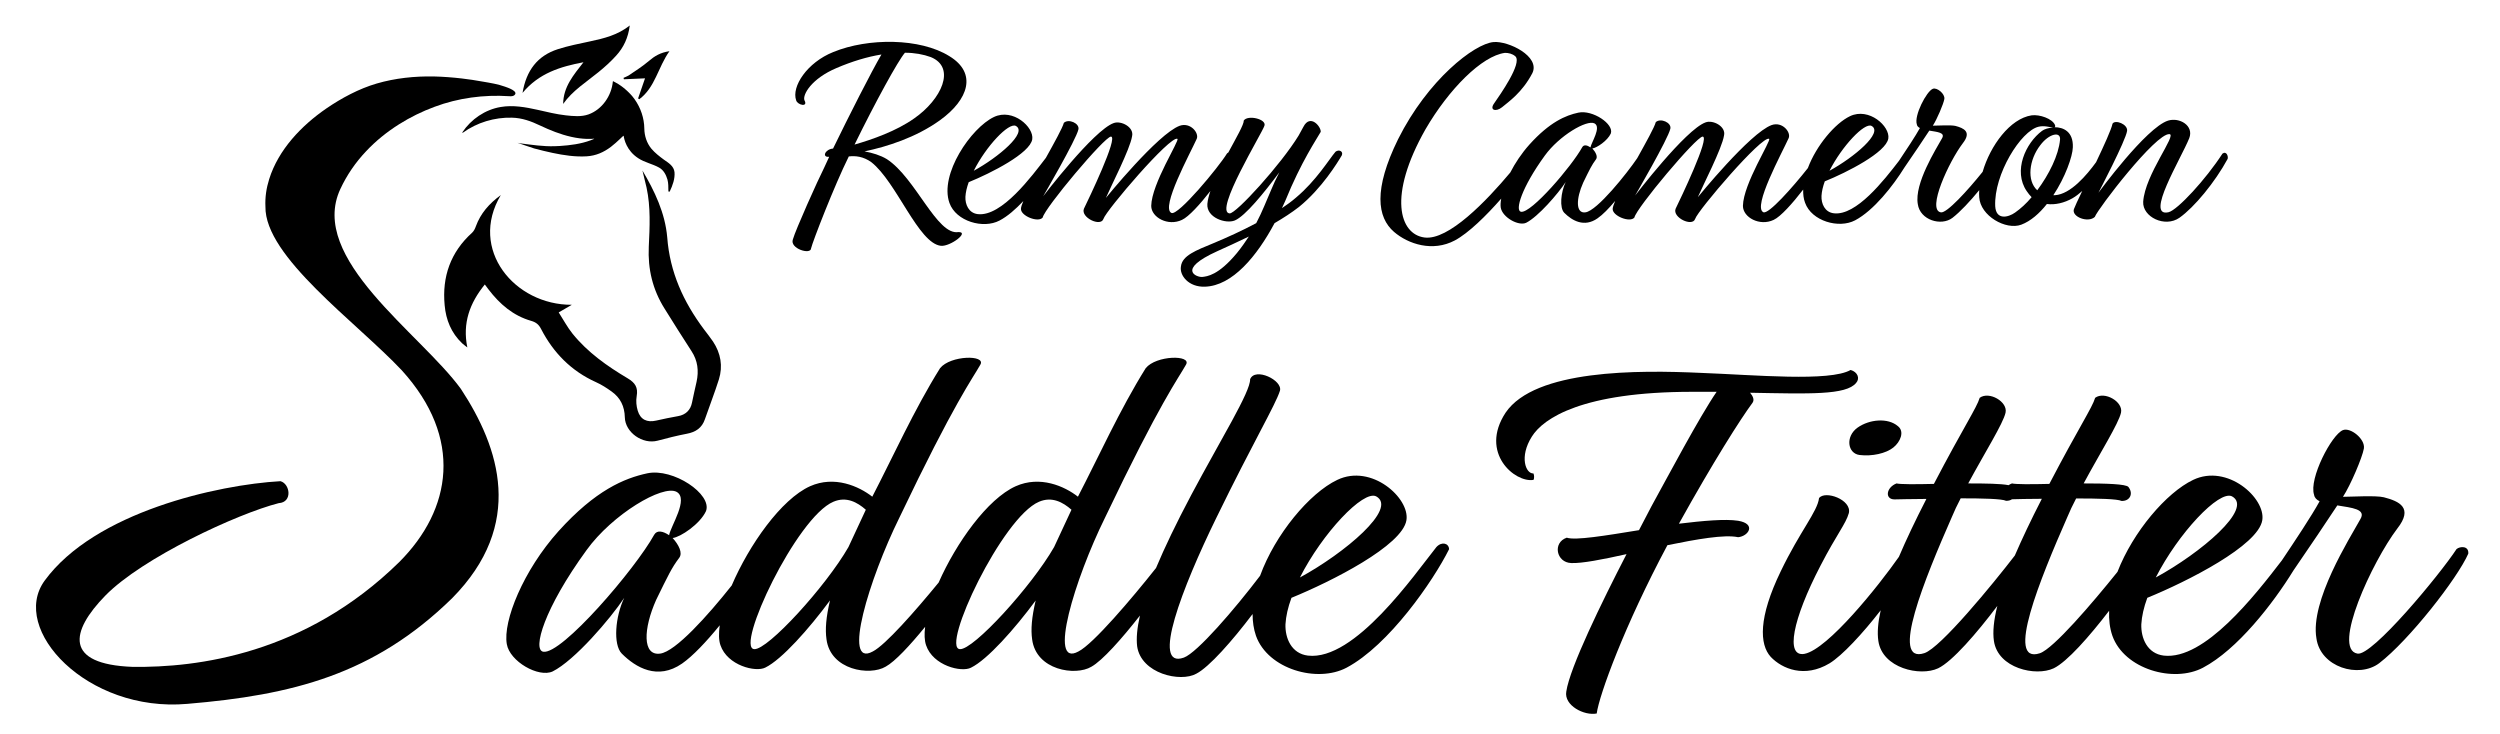
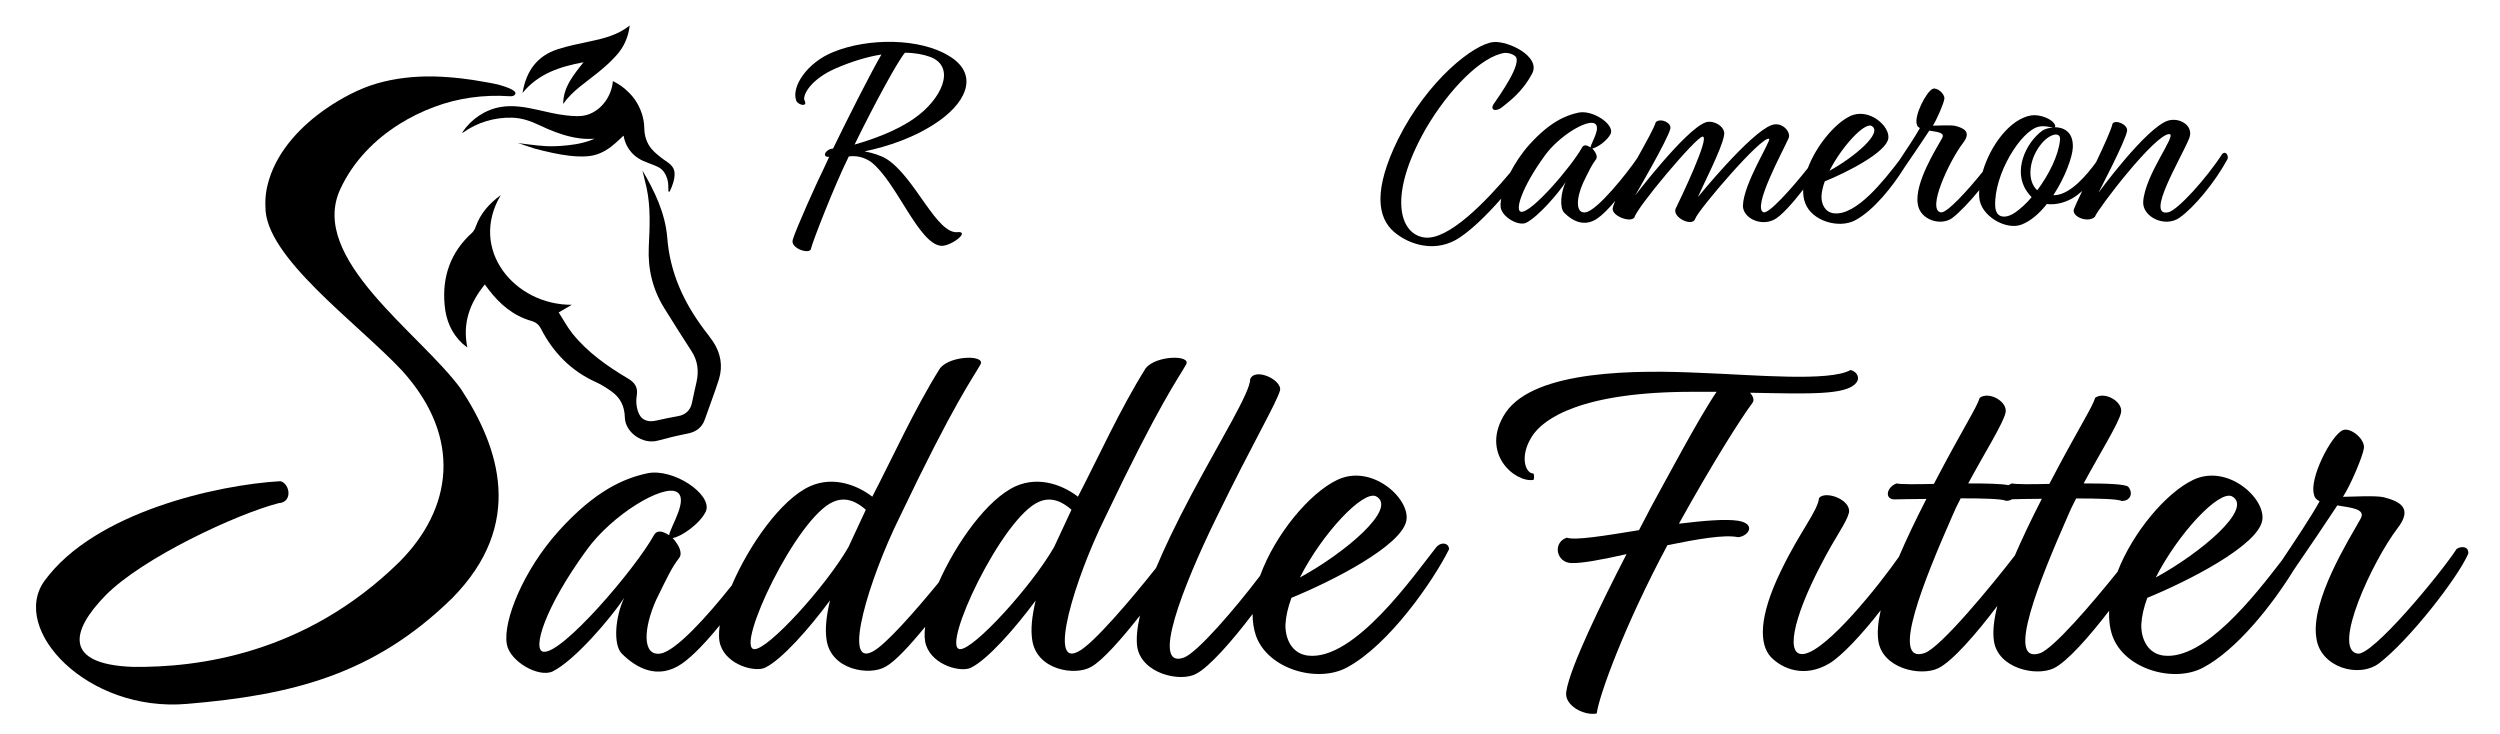
<svg xmlns="http://www.w3.org/2000/svg" version="1.1" x="0px" y="0px" viewBox="0 0 212.86 62.49" style="enable-background:new 0 0 212.86 62.49;" xml:space="preserve">
  <g id="Guides">
</g>
  <g id="Artwork">
    <g>
      <path d="M69.06,21.14c0.12-0.54,1.97-5.32,3.21-7.82c0.56-0.07,1.24,0,1.92,0.49c2.15,1.69,4.01,6.93,5.93,7.12    c0.8,0.07,2.46-1.19,1.48-1.17c-1.83,0.3-3.63-4.61-6.09-6.21c-0.54-0.33-1.24-0.54-1.9-0.66c1.9-0.4,4.36-1.17,6.42-2.65    c2.44-1.76,3.19-4.01,0.8-5.46c-2.48-1.55-6.91-1.57-9.88-0.35c-2.23,0.89-3.58,2.95-3.16,4.12c0.12,0.4,1.05,0.61,0.7-0.02    c-0.16-0.47,0.59-1.83,2.74-2.74c1.31-0.56,2.62-0.96,3.82-1.15c-0.84,1.43-2.79,5.27-4.12,8.01c-0.68,0.05-0.98,0.77-0.33,0.7    l-0.4,0.87c-0.59,1.17-2.46,5.34-2.69,6.16C67.21,21.16,69.04,21.73,69.06,21.14z M77.05,4.49c0.82,0,1.57,0.14,2.2,0.37    c2.18,0.89,0.91,3.61-1.41,5.22c-1.52,1.08-3.58,1.8-5.08,2.23C74.54,8.68,76.46,5.17,77.05,4.49z" />
-       <path d="M80.84,17.28c0.56,1.57,2.88,2.23,4.26,1.5c0.69-0.36,1.38-0.97,2.03-1.66c-0.12,0.29-0.2,0.51-0.2,0.65    c-0.05,0.61,1.48,1.22,1.85,0.75c0.16-0.8,5.27-6.89,5.81-6.89c0.66,0-1.92,5.36-2.3,6.14c-0.3,0.75,1.43,1.57,1.66,0.87    c0.23-0.73,5.69-7.12,6.3-6.82c0.21,0.12-2.2,3.82-2.23,5.71c0,0.98,1.43,1.76,2.62,1.19c0.57-0.26,1.54-1.33,2.42-2.46    c-0.13,0.39-0.23,0.76-0.26,1.1c-0.09,1.17,1.57,1.73,2.34,1.41c0.89-0.38,2.48-2.34,3.79-4.1c-0.28,0.54-0.52,1.05-0.7,1.5    c-0.4,0.91-0.75,1.85-1.27,2.83c-1.24,0.66-2.48,1.22-3.65,1.71c-1.48,0.61-2.65,1.05-2.76,1.97c-0.14,0.77,0.66,1.78,2.04,1.73    c2.34-0.07,4.43-2.6,5.93-5.41c0.75-0.44,1.45-0.89,2.08-1.38c1.94-1.57,3.28-3.77,3.65-4.4c0.14-0.35-0.26-0.52-0.54-0.3    c-0.56,0.66-1.64,2.46-3.37,3.91c-0.38,0.33-0.77,0.61-1.19,0.89l0.28-0.61c1.36-3.35,2.69-5.29,3.02-5.88    c0.05-0.42-0.89-1.59-1.48-0.42l-0.4,0.73c-1.5,2.46-5.36,6.7-5.88,6.63c-1.36-0.12,2.79-6.86,2.97-7.47    c0.19-0.56-1.41-0.94-1.76-0.44c0.02,0.33-0.62,1.43-1.32,2.73c-0.04,0.02-0.07,0.04-0.11,0.08c-0.7,1.15-4.17,5.34-4.73,5.06    c-0.94-0.44,1.59-5.06,2.15-6.3c0.23-0.49-0.52-1.45-1.45-1.12c-1.85,0.68-6.28,6.14-6.28,6.14c0.4-0.94,2.06-4.15,2.23-5.25    c0.19-0.77-0.94-1.36-1.57-1.12c-1.71,0.61-6,6.23-6,6.23s2.81-4.82,3-5.69c0.12-0.52-0.84-0.94-1.24-0.56    c-0.11,0.42-0.79,1.65-1.53,2.98c-1.18,1.53-3.75,5.03-5.8,4.79c-0.77-0.09-1.08-0.82-1.05-1.48c0.02-0.37,0.12-0.8,0.28-1.24    c1.9-0.77,5.22-2.46,5.41-3.65c0.16-1.03-1.64-2.67-3.26-1.9C82.69,10.88,79.97,14.84,80.84,17.28z M105.32,21.54    c-1.59,1.92-2.55,1.99-2.95,2.04c-0.42,0.05-2.27-0.59,1.29-2.2c0.73-0.33,1.66-0.75,2.67-1.24    C106.04,20.58,105.72,21.05,105.32,21.54z M86.49,10.72c1.03,0.56-1.48,2.67-3.58,3.82C83.96,12.45,85.88,10.41,86.49,10.72z" />
      <path d="M127.78,17.68c0.14,0.82,1.5,1.59,2.16,1.29c1.03-0.52,2.72-2.48,3.37-3.47c-0.42,0.87-0.54,2.2-0.12,2.62    c0.66,0.66,1.69,1.27,2.83,0.47c0.44-0.3,0.97-0.85,1.5-1.48c-0.12,0.29-0.2,0.53-0.21,0.66c-0.05,0.61,1.48,1.22,1.85,0.75    c0.16-0.8,5.27-6.89,5.81-6.89c0.66,0-1.92,5.36-2.3,6.14c-0.3,0.75,1.43,1.57,1.66,0.87c0.23-0.73,5.69-7.12,6.3-6.82    c0.21,0.12-2.2,3.82-2.23,5.71c0,0.98,1.43,1.76,2.62,1.19c0.59-0.27,1.61-1.41,2.51-2.58c-0.01,0.4,0.03,0.78,0.16,1.12    c0.56,1.57,2.88,2.23,4.26,1.5c1.59-0.84,3.23-2.93,4.21-4.51c0.76-1.11,1.62-2.37,2.11-3.13c0.68,0.12,1.38,0.16,1.08,0.66    c-0.49,0.89-2.37,3.84-2.06,5.6c0.19,1.36,1.99,1.9,2.95,1.17c0.66-0.51,1.51-1.42,2.28-2.36c-0.01,0.21-0.02,0.41,0,0.6    c0.09,1.59,2.27,2.83,3.58,2.34c0.8-0.3,1.55-0.96,2.18-1.76c0.7,0.09,1.48-0.09,2.18-0.49c0.3-0.17,0.57-0.39,0.83-0.62    c-0.37,0.77-0.65,1.37-0.71,1.55c-0.21,0.66,1.22,1.19,1.78,0.66c0.26-0.7,5.18-7.12,6.35-7.05c0.68,0.02-2.08,3.44-2.23,5.76    c-0.07,1.29,1.85,2.23,3.09,1.36c1.26-0.89,3.02-3.02,4.1-5.01c0.07-0.21-0.09-0.7-0.44-0.45c-1.41,2.18-3.82,4.8-4.59,4.99    c-2.04,0.47,1.05-4.54,1.76-6.3c0.42-1.08-0.84-1.8-1.8-1.5c-1.87,0.59-5.93,6.14-5.93,6.14s2.34-4.47,2.44-5.27    c0.07-0.56-1.01-0.98-1.24-0.61c-0.1,0.49-0.72,1.85-1.4,3.28c-0.79,1.09-2.17,2.73-3.5,2.81h-0.14c1.01-1.52,1.64-3.3,1.66-4.08    c0.05-1.33-0.8-1.71-1.57-1.71c0.07-0.02,0.09-0.07,0.05-0.19c-0.23-0.54-1.31-0.91-1.99-0.82c-1.84,0.28-3.52,2.58-4.17,4.81    c-1.26,1.57-3.07,3.56-3.56,3.45c-1.22-0.21,0.7-4.33,1.87-5.88c0.77-0.98,0.09-1.29-0.63-1.48c-0.38-0.09-1.55-0.02-1.92-0.02    c0.35-0.54,0.91-1.85,0.98-2.27c0.07-0.44-0.63-1.01-0.98-0.87c-0.54,0.21-1.62,2.3-1.36,3.04c0.02,0.14,0.12,0.23,0.26,0.3    c-0.36,0.66-1.18,1.89-1.78,2.79c-1.27,1.65-3.64,4.7-5.55,4.47c-0.77-0.09-1.08-0.82-1.05-1.48c0.02-0.37,0.12-0.8,0.28-1.24    c1.9-0.77,5.22-2.46,5.41-3.65c0.16-1.03-1.64-2.67-3.26-1.9c-1.28,0.61-2.87,2.5-3.59,4.42c-1.3,1.65-3.36,3.97-3.79,3.76    c-0.94-0.44,1.59-5.06,2.15-6.3c0.23-0.49-0.52-1.45-1.45-1.12c-1.85,0.68-6.28,6.14-6.28,6.14c0.4-0.94,2.06-4.15,2.23-5.25    c0.19-0.77-0.94-1.36-1.57-1.12c-1.71,0.61-6,6.23-6,6.23s2.81-4.82,3-5.69c0.12-0.52-0.84-0.94-1.24-0.56    c-0.11,0.43-0.82,1.7-1.58,3.07c-0.86,1.27-3.41,4.48-4.41,4.61c-0.84,0.12-0.8-1.17-0.19-2.53c0.56-1.15,0.73-1.5,1.08-1.97    c0.19-0.23-0.02-0.63-0.3-0.94c0.38-0.05,1.29-0.66,1.57-1.27c0.3-0.8-1.55-2.04-2.76-1.78c-1.08,0.23-2.44,0.8-4.17,2.72    c-0.67,0.75-1.22,1.58-1.63,2.38c-1.99,2.38-5.27,5.81-7.31,5.53c-2.11-0.28-3.14-3.51,0.09-9.21c1.99-3.42,4.8-6.25,6.77-6.51    c0.3,0,0.63,0.07,0.89,0.3c0.59,0.59-1.33,3.3-1.8,3.98c-0.45,0.61,0.14,0.77,0.66,0.35c0.56-0.47,1.71-1.24,2.58-2.9    c0.7-1.43-2.04-2.76-3.3-2.65c-1.64,0.14-5.6,3.21-8.13,8.27c-2.11,4.29-1.78,6.65-0.35,7.89c1.22,1.05,3.3,1.73,5.18,0.73    c1.16-0.62,2.67-2.1,3.95-3.56C127.76,17.24,127.75,17.48,127.78,17.68z M175.4,11.89c-0.12,1.33-0.94,2.97-1.94,4.31    c-0.91-0.82-0.7-2.6,0.26-3.84C174.46,11.37,175.47,11.16,175.4,11.89z M173.57,10.79c0.49-0.12,0.98,0.05,1.24,0.07    c-0.4,0.02-0.75,0.14-0.94,0.28c-1.41,1.05-2.48,3.42-1.31,5.13c0.12,0.19,0.28,0.37,0.42,0.52c-0.45,0.54-0.94,0.98-1.41,1.31    c-0.59,0.42-1.62,0.66-1.69-0.54C169.76,14.84,172.07,11.14,173.57,10.79z M159.35,10.72c1.03,0.56-1.48,2.67-3.58,3.82    C156.83,12.45,158.75,10.41,159.35,10.72z M131.53,13.25c1.22-1.69,3.58-3.09,4.24-2.74c0.59,0.33-0.28,1.62-0.35,2.04    c-0.28-0.19-0.56-0.26-0.7-0.02c-0.89,1.62-4.36,5.67-5.22,5.5C128.98,17.93,129.54,15.99,131.53,13.25z" />
      <path d="M28.98,16.09c0.55-1.18,1.29-2.26,2.18-3.2c0.83-0.89,1.79-1.66,2.82-2.31c0.95-0.6,1.97-1.1,3.03-1.49    c2.01-0.75,4.18-1.04,6.33-0.9c0.15,0.01,0.33,0.02,0.45-0.08C44.2,7.77,43.19,7.45,43,7.38c-0.61-0.22-1.25-0.32-1.89-0.43    c-0.6-0.11-1.2-0.2-1.8-0.27c-0.78-0.09-1.57-0.15-2.36-0.17c-1.64-0.03-3.29,0.14-4.87,0.6c-1.51,0.44-3,1.24-4.3,2.13    c-2.12,1.46-4.07,3.5-4.86,6.01c-0.24,0.76-0.36,1.55-0.32,2.34c-0.07,4.27,7.72,9.81,11.61,13.94    c5.24,5.77,4.27,11.84-0.22,16.33c-8.02,7.87-17.23,8.99-22.7,8.92c-5.84-0.22-5.32-3-2.32-6.07c3.15-3.22,11.24-6.97,14.76-7.87    c1.2-0.07,0.97-1.65,0.15-1.87c-5.32,0.3-15.81,2.62-20.08,8.47c-3,4.12,3.6,11.24,12.14,10.49c8.92-0.75,15.88-2.47,22.55-8.99    c6.22-6.29,4.05-12.81,0.75-17.83C35.8,28.38,26.21,22.01,28.98,16.09z" />
      <path d="M54.7,14.52c0.12,0.48,0.24,0.96,0.35,1.45c0.36,1.67,0.27,3.35,0.19,5.04c-0.09,1.9,0.33,3.65,1.34,5.26    c0.76,1.21,1.52,2.44,2.3,3.63c0.53,0.81,0.63,1.68,0.43,2.6c-0.13,0.59-0.27,1.18-0.39,1.78c-0.12,0.63-0.54,1.04-1.18,1.15    c-0.63,0.11-1.25,0.24-1.87,0.38c-0.78,0.18-1.34-0.08-1.57-0.84c-0.12-0.39-0.16-0.84-0.09-1.24c0.13-0.74-0.13-1.14-0.77-1.52    c-1.75-1.04-3.41-2.21-4.7-3.81c-0.44-0.55-0.77-1.18-1.17-1.8c0.42-0.24,0.73-0.43,1.12-0.65c-4.87,0.03-8.81-4.71-6.05-9.34    c-1,0.73-1.72,1.56-2.12,2.65c-0.07,0.2-0.17,0.41-0.32,0.55c-1.84,1.66-2.57,3.75-2.34,6.18c0.11,1.24,0.56,2.36,1.49,3.24    c0.14,0.13,0.29,0.23,0.44,0.35c-0.42-2.07,0.2-3.77,1.49-5.36c0.12,0.16,0.22,0.3,0.32,0.43c0.95,1.24,2.09,2.23,3.63,2.67    c0.42,0.12,0.65,0.32,0.84,0.69c1.05,2.03,2.57,3.58,4.68,4.53c0.47,0.21,0.9,0.49,1.32,0.79c0.75,0.53,1.11,1.27,1.13,2.2    c0.03,1.29,1.52,2.33,2.79,1.99c0.82-0.22,1.66-0.43,2.49-0.59c0.76-0.14,1.29-0.5,1.54-1.24c0.39-1.13,0.83-2.25,1.19-3.39    c0.35-1.13,0.16-2.22-0.5-3.22c-0.24-0.36-0.52-0.7-0.78-1.05c-1.74-2.33-2.9-4.86-3.12-7.83C56.63,18.14,55.74,16.27,54.7,14.52z    " />
      <path d="M49.68,5.3c-0.83,1.07-1.72,2.09-1.73,3.55c0.8-1.14,1.96-1.85,3.01-2.71c0.53-0.43,1.04-0.89,1.5-1.4    c0.64-0.7,1.03-1.53,1.16-2.57c-1.03,0.82-2.2,1.1-3.37,1.35c-0.93,0.2-1.86,0.38-2.76,0.67C45.76,4.75,44.81,6,44.49,7.91    C45.89,6.22,47.73,5.67,49.68,5.3z" />
-       <path d="M53.09,6.63c0.01,0.04,0.02,0.08,0.03,0.12c0.58-0.03,1.16-0.05,1.8-0.08c-0.2,0.58-0.39,1.14-0.59,1.71    c0.03,0.02,0.07,0.05,0.1,0.07c1.36-1.01,1.59-2.72,2.57-4.09c-0.76,0.11-1.26,0.41-1.75,0.83c-0.54,0.46-1.14,0.84-1.73,1.24    C53.39,6.51,53.23,6.56,53.09,6.63z" />
      <path d="M55.47,12.67c-0.4-0.48-0.6-1.09-0.61-1.72c-0.01-0.89-0.31-1.77-0.82-2.49c-0.23-0.33-0.51-0.61-0.81-0.87    c-0.18-0.16-0.38-0.3-0.58-0.43c-0.04-0.02-0.32-0.17-0.43-0.24c-0.02-0.01-0.04,0-0.04,0.02c-0.11,1.21-0.91,2.38-2.07,2.8    c-0.61,0.22-1.31,0.15-1.94,0.08c-0.81-0.09-1.6-0.29-2.4-0.47c-1.03-0.23-2.1-0.42-3.14-0.24c-1.32,0.22-2.52,1.04-3.26,2.15    c-0.02,0.03,0.02,0.06,0.04,0.04c1.2-0.87,2.7-1.32,4.18-1.28c0.86,0.02,1.63,0.3,2.4,0.67c0.85,0.4,1.71,0.75,2.64,0.96    c1,0.23,1.75,0.18,1.95,0.16c0.01,0,0.01,0.01,0,0.02c-0.1,0.04-0.2,0.08-0.3,0.12c-0.84,0.31-1.72,0.42-2.61,0.48    c-0.15,0.01-0.31,0.02-0.46,0.02c-0.97,0.03-1.93-0.12-2.89-0.24c-0.07-0.01-0.22-0.04-0.26-0.05c0.26,0.08,1.16,0.41,1.42,0.48    c0.52,0.14,1.05,0.27,1.57,0.38c0.95,0.2,1.93,0.35,2.91,0.29c0.78-0.05,1.44-0.34,2.06-0.81c0.27-0.21,0.53-0.44,0.78-0.68    c0.09-0.09,0.3-0.29,0.3-0.26c0.04,0.29,0.24,1.26,1.24,1.91c0.56,0.37,1.21,0.48,1.78,0.8c0.38,0.21,0.59,0.61,0.71,1.02    c0.09,0.33,0.07,0.65,0.08,0.98c0,0.06,0.09,0.08,0.12,0.02c0.24-0.5,0.45-1.08,0.4-1.63c-0.06-0.53-0.51-0.79-0.91-1.07    C56.14,13.31,55.77,13.02,55.47,12.67z" />
      <path d="M122.3,46.58c-1.86,2.33-6.95,9.71-10.94,9.24c-1.4-0.17-1.95-1.48-1.91-2.67c0.04-0.68,0.21-1.44,0.51-2.25    c3.43-1.4,9.45-4.45,9.79-6.61c0.3-1.87-2.97-4.83-5.89-3.43c-2.36,1.12-5.29,4.64-6.57,8.16c-2.17,2.86-5.36,6.56-6.49,6.97    c-2.84,1.02-0.13-5.98,2.75-11.87c3.18-6.53,5.04-9.62,5.43-10.85c0.25-0.89-2.12-2.03-2.54-0.98c0.04,1.06-2.5,5.13-5,9.83    c-1.31,2.47-2.29,4.52-3.01,6.24c-2.05,2.59-5.35,6.48-6.61,7.11c-2.63,1.44-0.3-6.19,2.25-11.36c4.71-9.88,6.27-11.91,6.91-13.06    c0.51-0.85-2.54-0.81-3.43,0.3c-2.2,3.52-4.03,7.59-5.77,10.94c-1.14-0.89-3.22-1.82-5.3-0.89c-2.4,1.08-5.06,4.81-6.56,8.2    c-2,2.44-4.54,5.33-5.61,5.87c-2.63,1.44-0.3-6.19,2.25-11.36c4.71-9.88,6.27-11.91,6.91-13.06c0.51-0.85-2.54-0.81-3.43,0.3    c-2.2,3.52-4.03,7.59-5.77,10.94c-1.14-0.89-3.22-1.82-5.3-0.89c-2.46,1.11-5.19,5-6.67,8.45c-2.03,2.56-4.78,5.63-6.09,5.8    c-1.53,0.21-1.44-2.12-0.34-4.58c1.02-2.08,1.31-2.71,1.95-3.56c0.34-0.42-0.04-1.14-0.55-1.7c0.68-0.08,2.33-1.19,2.84-2.29    c0.55-1.44-2.8-3.69-5-3.22c-1.95,0.42-4.41,1.44-7.55,4.92c-3.01,3.35-4.75,7.67-4.41,9.62c0.25,1.48,2.71,2.88,3.9,2.33    c1.87-0.93,4.92-4.49,6.1-6.27c-0.76,1.57-0.97,3.98-0.21,4.75c1.19,1.19,3.05,2.29,5.13,0.85c0.92-0.64,2.08-1.87,3.21-3.26    c-0.09,0.67-0.09,1.26,0.06,1.69c0.59,1.74,3.01,2.33,3.82,1.91c1.4-0.68,3.73-3.31,5.51-5.72c-0.34,1.44-0.42,2.46-0.3,3.31    c0.34,2.63,3.69,3.14,5.04,2.33c0.79-0.43,2.06-1.8,3.36-3.39c-0.08,0.62-0.06,1.16,0.08,1.57c0.59,1.74,3.01,2.33,3.82,1.91    c1.4-0.68,3.73-3.31,5.51-5.72c-0.34,1.44-0.42,2.46-0.3,3.31c0.34,2.63,3.69,3.14,5.04,2.33c0.94-0.52,2.59-2.38,4.14-4.36    c-0.25,1.09-0.32,1.94-0.24,2.62c0.34,2.33,3.69,3.09,5.04,2.33c1.09-0.56,3.06-2.79,4.79-5.08c0,0.66,0.09,1.28,0.29,1.86    c1.02,2.84,5.21,4.03,7.71,2.71c3.6-1.91,7.38-7.38,8.73-10.09C123.36,46.25,122.76,46.08,122.3,46.58z M117.17,42.26    c1.87,1.02-2.67,4.83-6.49,6.91C112.59,45.4,116.07,41.71,117.17,42.26z M46.25,55.49c-0.93-0.17,0.08-3.69,3.69-8.65    c2.2-3.05,6.49-5.6,7.67-4.96c1.06,0.59-0.51,2.92-0.64,3.69c-0.51-0.34-1.02-0.47-1.27-0.04C54.09,48.45,47.81,55.78,46.25,55.49    z M64.22,55.27c-1.65-0.08,3.6-11.23,6.74-12.55c1.1-0.47,2.03,0.04,2.76,0.68l-1.48,3.18C70.32,49.93,65.36,55.36,64.22,55.27z     M81.73,55.27c-1.65-0.08,3.6-11.23,6.74-12.55c1.1-0.47,2.03,0.04,2.76,0.68l-1.48,3.18C87.83,49.93,82.87,55.36,81.73,55.27z" />
      <path d="M158.04,32.6c0.34-0.38,0.13-0.93-0.47-1.1c-1.78,1.02-8.18,0.42-12.72,0.25c-5.38-0.25-14.16-0.3-16.66,3.39    c-2.25,3.43,0.81,5.98,2.37,5.72c0.08-0.08,0.08-0.42,0-0.55c-0.64,0.04-1.23-1.4-0.13-3.14c0.98-1.57,4.32-3.81,13.65-3.81h2.08    c-1.48,2.16-4.15,7.21-5.55,9.75l-1.06,2.03c-2.88,0.47-5.43,0.89-6.15,0.64c-1.23,0.42-0.89,2.12,0.38,2.16    c0.89,0.04,2.67-0.3,4.71-0.76c-2.12,4.11-4.83,9.66-5.13,11.7c-0.21,1.19,1.53,2.08,2.59,1.87c0.21-1.57,2.37-7.5,6.02-14.33    c2.5-0.51,4.87-0.93,6.02-0.68c0.89-0.08,1.57-1.14,0-1.4c-1.1-0.17-2.97,0-5.04,0.25c2.92-5.26,5.26-8.94,6.27-10.3    c0.17-0.25,0.04-0.55-0.21-0.85C154.01,33.53,157.19,33.66,158.04,32.6z" />
-       <path d="M158.16,36.41c-1.06,0.76-0.85,2.2,0.17,2.33c1.06,0.13,2.25-0.13,2.88-0.64c0.59-0.47,0.98-1.36,0.38-1.82    C160.75,35.56,159.18,35.69,158.16,36.41z" />
      <path d="M209.16,46.75c-1.44,2.2-7.21,9.16-8.44,8.9c-2.2-0.38,1.27-7.84,3.39-10.64c1.4-1.78,0.17-2.33-1.14-2.67    c-0.68-0.17-2.8-0.04-3.48-0.04c0.64-0.98,1.65-3.35,1.78-4.11c0.13-0.81-1.14-1.82-1.78-1.57c-0.97,0.38-2.92,4.15-2.46,5.51    c0.04,0.25,0.21,0.42,0.47,0.55c-0.65,1.2-2.13,3.42-3.21,5.03c-2.29,2.98-6.59,8.51-10.06,8.11c-1.4-0.17-1.95-1.48-1.91-2.67    c0.04-0.68,0.21-1.44,0.51-2.25c3.43-1.4,9.45-4.45,9.79-6.61c0.3-1.87-2.97-4.83-5.89-3.43c-2.28,1.09-5.11,4.41-6.44,7.83    c-2.15,2.68-5.46,6.55-6.61,6.93c-2.97,0.98,0.04-6.36,2.33-11.57c0.21-0.51,0.47-1.06,0.76-1.61c1.87,0,3.52,0.04,3.86,0.21    c0.68,0.04,1.06-0.59,0.59-1.19c-0.21-0.25-1.91-0.3-3.81-0.3c1.44-2.67,2.97-5.09,3.18-6.02s-1.4-1.86-2.2-1.27    c-0.25,0.85-1.4,2.54-3.9,7.33c-1.57,0.04-2.88,0.04-3.18-0.04c-0.11,0.04-0.21,0.09-0.29,0.15c-0.64-0.13-1.97-0.15-3.44-0.15    c1.44-2.67,2.97-5.09,3.18-6.02s-1.4-1.86-2.2-1.27c-0.25,0.85-1.4,2.54-3.9,7.33c-1.57,0.04-2.88,0.04-3.18-0.04    c-0.89,0.34-1.02,1.36-0.17,1.36c0.3,0,1.36-0.04,2.71-0.04c-0.96,1.87-1.73,3.5-2.34,4.93c-1.71,2.45-6.05,7.88-8.04,8.26    c-1.65,0.3-1.02-2.92,1.36-7.5c1.4-2.71,2.16-3.56,2.42-4.49c0.25-1.14-2.03-1.95-2.54-1.27c-0.13,1.14-1.61,2.8-3.26,6.23    c-1.91,3.94-1.82,6.23-0.85,7.29c0.97,1.02,2.88,1.82,5,0.55c1.07-0.65,2.82-2.53,4.36-4.52c-0.24,1.07-0.3,1.92-0.2,2.61    c0.34,2.33,3.56,3.05,5.09,2.33c1.21-0.58,3.29-2.99,5.04-5.31c-0.31,1.24-0.4,2.22-0.29,2.98c0.34,2.33,3.56,3.05,5.09,2.33    c1.14-0.55,3.04-2.71,4.72-4.9c-0.03,0.76,0.05,1.48,0.28,2.14c1.02,2.84,5.21,4.03,7.71,2.71c2.92-1.54,5.95-5.43,7.71-8.29    c1.36-1.98,2.85-4.19,3.73-5.53c1.23,0.21,2.5,0.3,1.95,1.19c-0.89,1.61-4.28,6.95-3.73,10.13c0.34,2.46,3.6,3.43,5.34,2.12    c2.54-1.95,6.66-7.21,7.59-9.33C210.22,46.46,209.46,46.5,209.16,46.75z M163.85,55.61c-2.97,0.98,0.04-6.36,2.33-11.57    c0.21-0.51,0.47-1.06,0.76-1.61c1.87,0,3.52,0.04,3.86,0.21c0.2,0.01,0.37-0.04,0.51-0.13c0.43-0.01,1.38-0.04,2.54-0.04    c-0.94,1.83-1.69,3.42-2.3,4.83C169.68,49.73,165.23,55.16,163.85,55.61z M190.04,42.26c1.87,1.02-2.67,4.83-6.49,6.91    C185.47,45.4,188.94,41.71,190.04,42.26z" />
    </g>
  </g>
</svg>